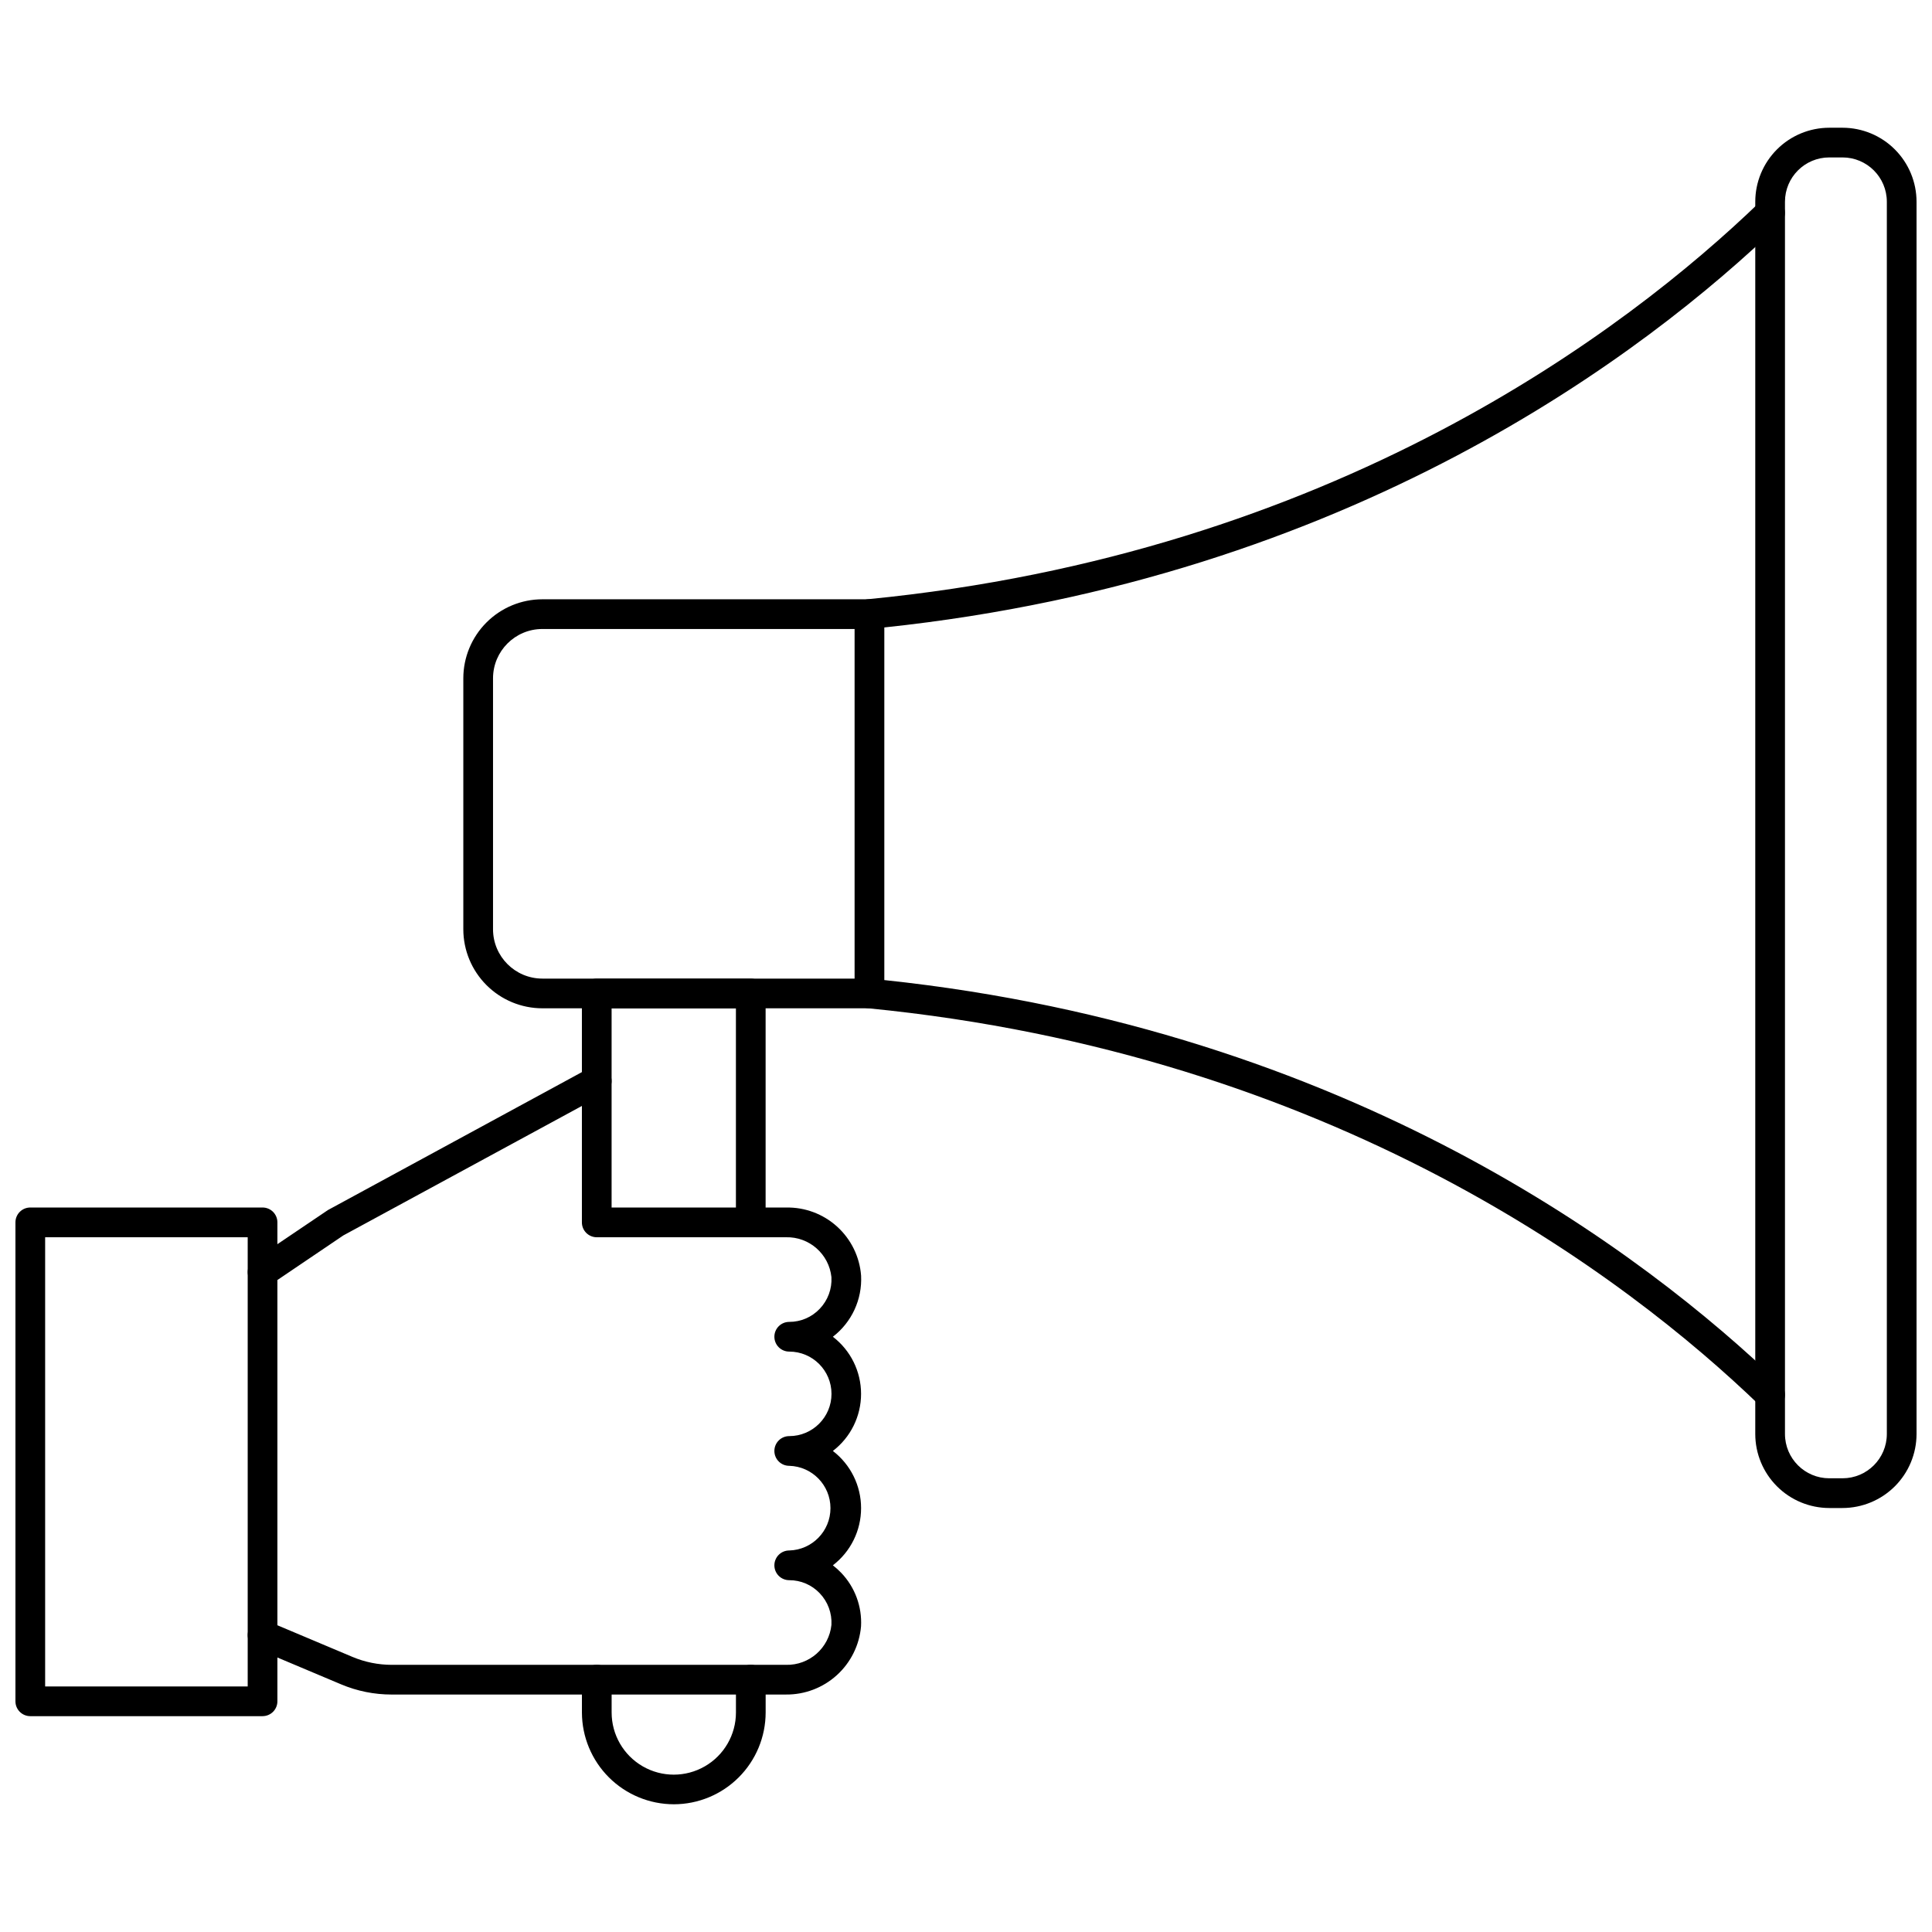
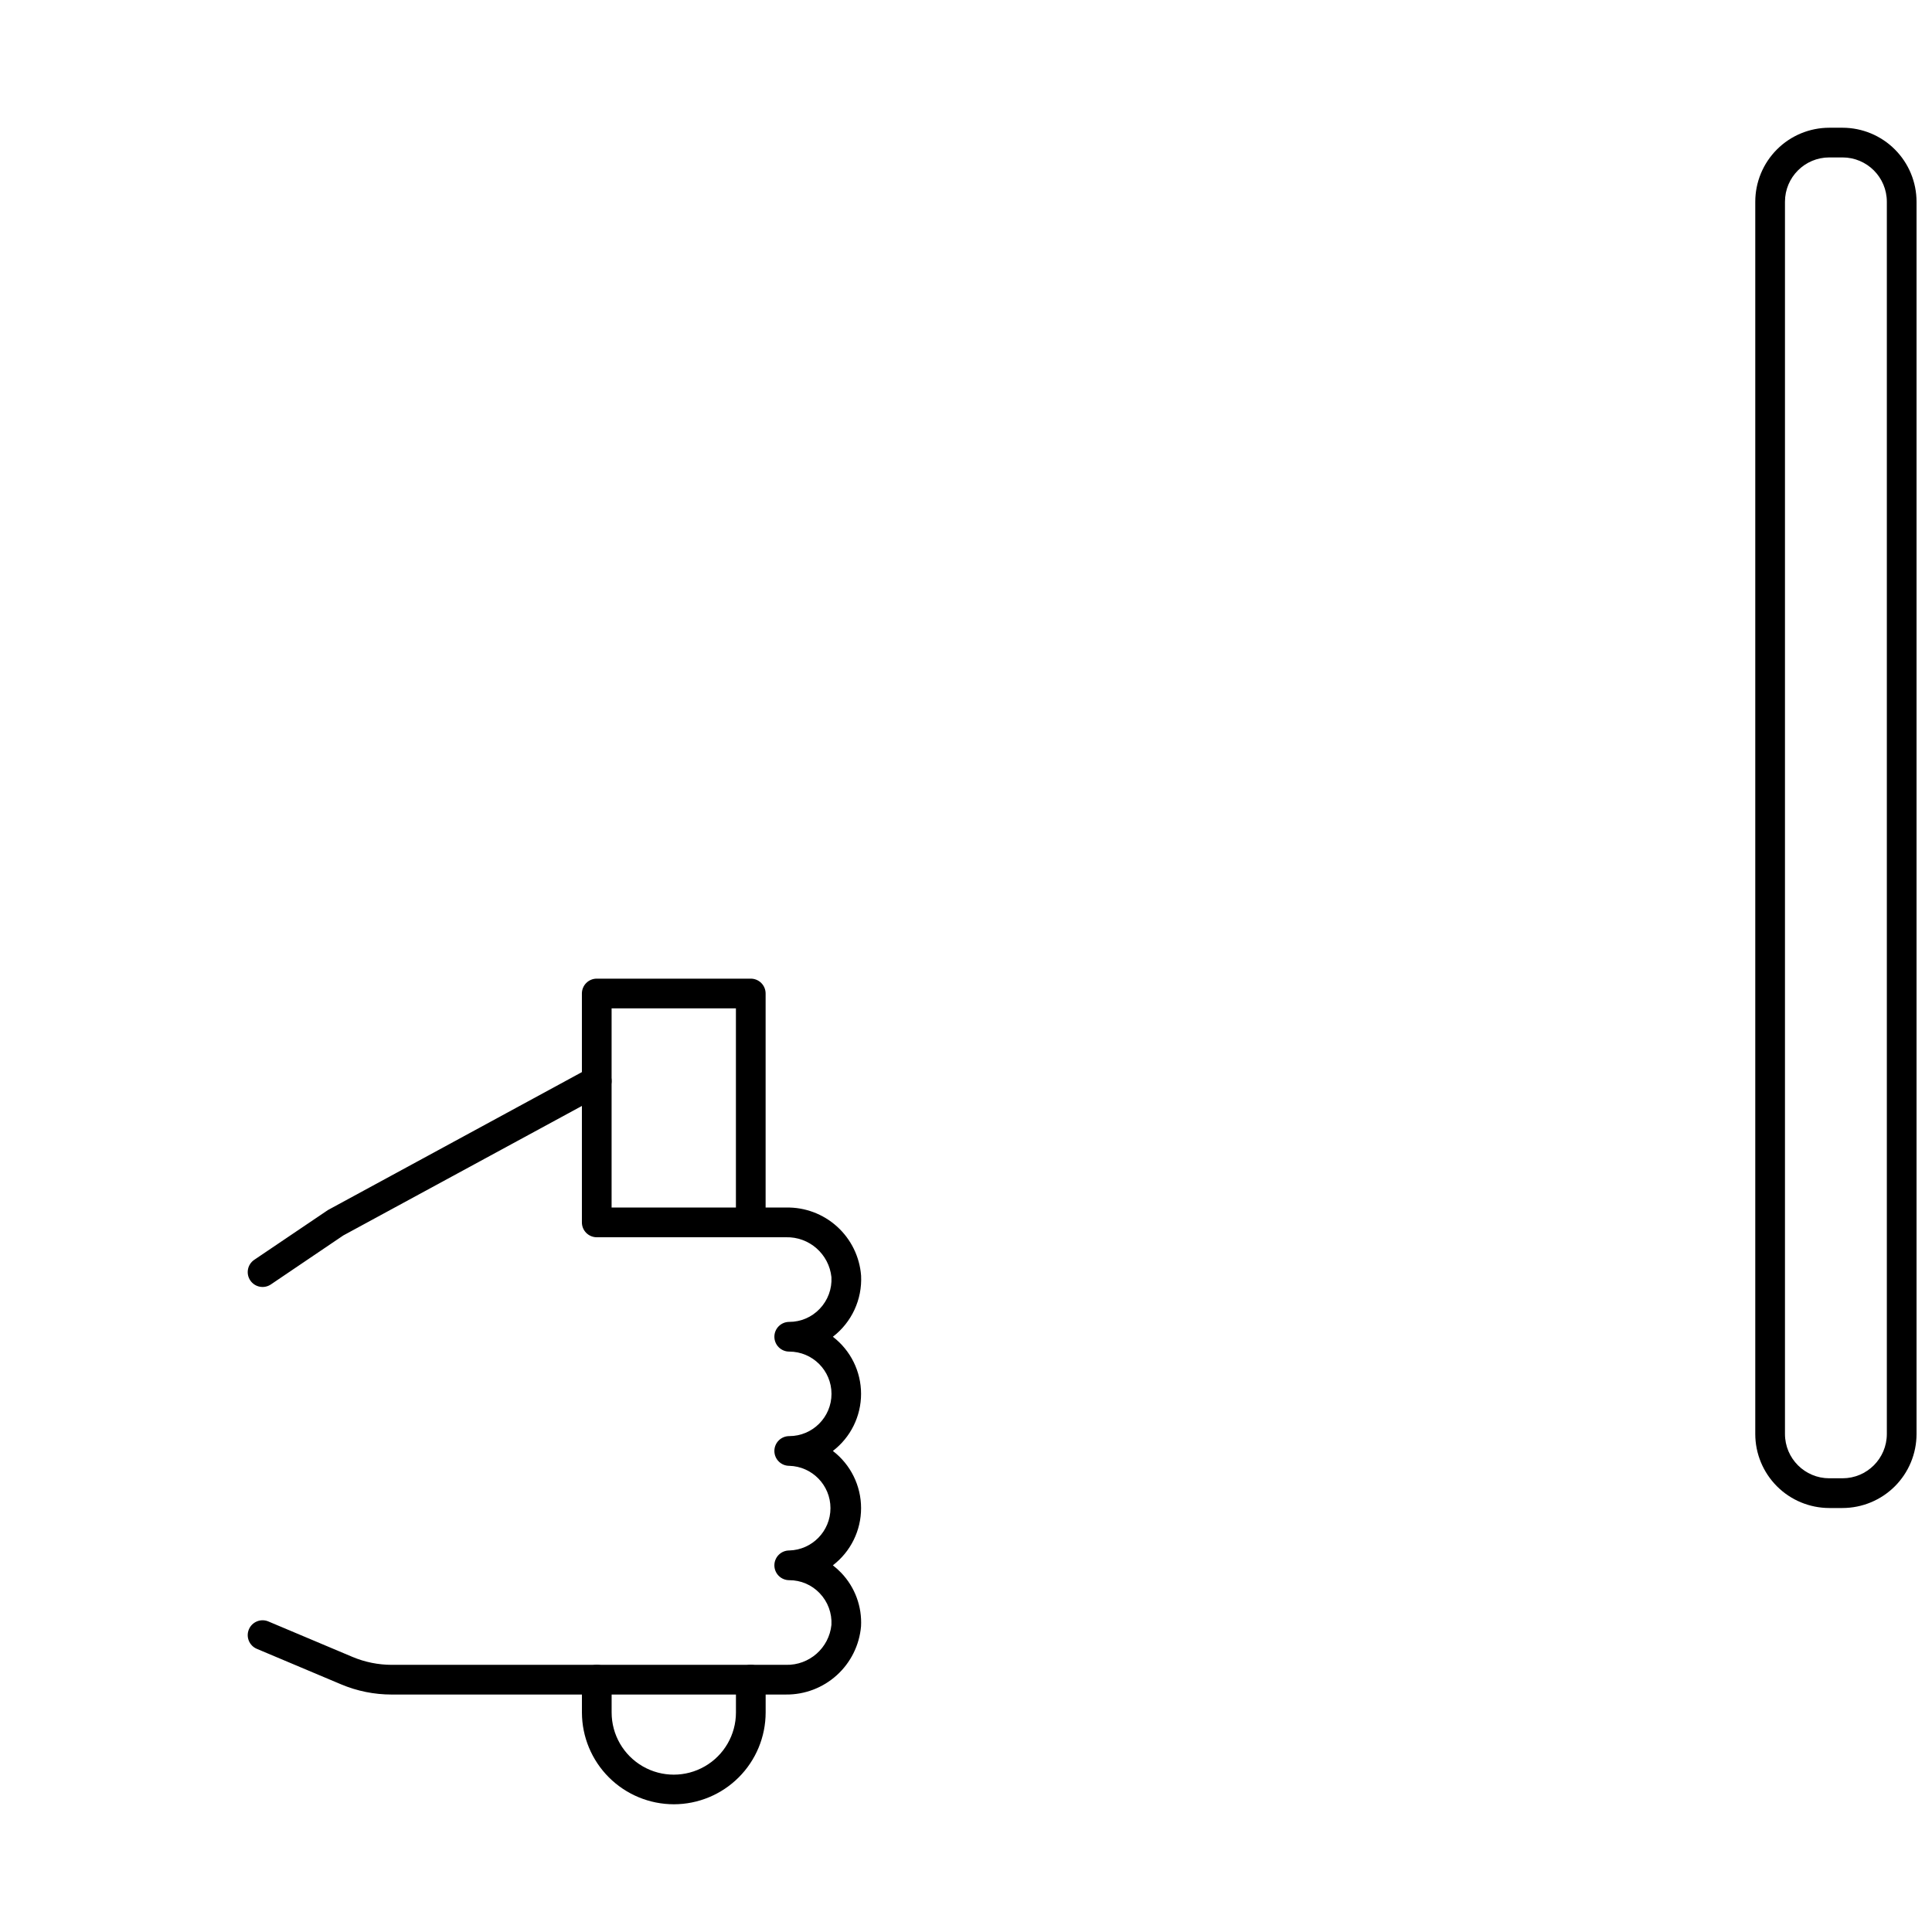
<svg xmlns="http://www.w3.org/2000/svg" width="800px" height="800px" version="1.1" viewBox="144 144 512 512">
  <defs>
    <clipPath id="b">
      <path d="m609 177h42.902v367h-42.902z" />
    </clipPath>
    <clipPath id="a">
-       <path d="m148.09 464h69.906v135h-69.906z" />
-     </clipPath>
+       </clipPath>
  </defs>
-   <path d="m613.09 517.57c-1.02 0-1.996-0.395-2.731-1.102-35.402-34.129-113.18-93.184-236.34-105.27-2.012-0.199-3.543-1.895-3.543-3.914v-100.57c0-2.019 1.531-3.715 3.543-3.918 123.16-12.047 200.93-71.105 236.33-105.23l0.004 0.004c1.562-1.508 4.055-1.465 5.566 0.102 1.508 1.566 1.461 4.059-0.105 5.566-35.781 34.516-113.98 93.992-237.46 107.04v93.453c123.47 13.086 201.68 72.562 237.48 107.06h-0.004c1.156 1.113 1.52 2.82 0.922 4.309-0.602 1.488-2.047 2.461-3.652 2.461z" />
  <g clip-path="url(#b)">
    <path d="m632.29 543.64h-3.516c-5.199-0.008-10.184-2.074-13.859-5.75-3.676-3.676-5.746-8.66-5.75-13.859v-326.57c0.004-5.203 2.074-10.188 5.75-13.863 3.676-3.676 8.66-5.742 13.859-5.746h3.516c5.199 0.004 10.188 2.07 13.863 5.746 3.676 3.676 5.746 8.66 5.75 13.863v326.57c-0.004 5.199-2.074 10.184-5.75 13.859-3.676 3.676-8.664 5.742-13.863 5.75zm-3.516-357.92c-6.481 0.004-11.734 5.254-11.738 11.738v326.57c0.008 6.481 5.262 11.73 11.738 11.734h3.516c6.481-0.004 11.734-5.254 11.742-11.734v-326.57c-0.008-6.484-5.262-11.734-11.742-11.738z" />
  </g>
-   <path d="m374.41 411.21h-86.688c-5.551-0.004-10.871-2.215-14.797-6.141-3.926-3.922-6.137-9.246-6.141-14.797v-66.52c0.004-5.551 2.215-10.875 6.141-14.797 3.926-3.926 9.246-6.133 14.797-6.137h86.688c2.176 0 3.938 1.762 3.938 3.934 0 2.176-1.762 3.938-3.938 3.938h-86.688c-7.211 0.008-13.055 5.852-13.066 13.062v66.52c0.012 7.211 5.856 13.055 13.066 13.066h86.688c2.176 0 3.938 1.762 3.938 3.938 0 2.172-1.762 3.934-3.938 3.934z" />
  <path d="m342.96 471.88c-2.172 0-3.934-1.762-3.934-3.938v-56.719h-32.945v19.246c0 2.172-1.762 3.934-3.938 3.934-2.172 0-3.934-1.762-3.934-3.934v-23.18c0-2.176 1.762-3.938 3.934-3.938h40.816c1.043 0 2.047 0.414 2.785 1.152 0.738 0.738 1.152 1.738 1.152 2.785v60.652c0 1.043-0.414 2.047-1.152 2.785-0.738 0.738-1.742 1.152-2.785 1.152z" />
  <path d="m322.58 622.15c-6.453-0.004-12.645-2.566-17.211-7.125-4.566-4.559-7.141-10.742-7.152-17.195v-8.699c0-2.176 1.762-3.938 3.934-3.938 2.176 0 3.938 1.762 3.938 3.938v8.699c0 5.883 3.141 11.32 8.234 14.262 5.098 2.945 11.375 2.945 16.473 0 5.098-2.941 8.238-8.379 8.238-14.262v-8.699c0-2.176 1.762-3.938 3.934-3.938 2.176 0 3.938 1.762 3.938 3.938v8.699c-0.008 6.445-2.574 12.629-7.133 17.188-4.562 4.562-10.742 7.125-17.191 7.133z" />
  <path d="m352.29 593.07h-104.5c-4.609 0.004-9.172-0.918-13.418-2.711l-22.312-9.402c-2.004-0.844-2.945-3.152-2.102-5.156s3.152-2.945 5.156-2.102l22.316 9.406c3.281 1.375 6.801 2.086 10.359 2.094h104.5c6.172 0.156 11.422-4.465 12.051-10.602 0.164-3.098-0.957-6.121-3.098-8.363-2.102-2.223-5.027-3.481-8.086-3.469-2.176 0-3.938-1.762-3.938-3.938 0-2.172 1.762-3.938 3.938-3.938 6.078-0.16 10.926-5.133 10.926-11.215s-4.848-11.059-10.926-11.219c-2.176 0-3.938-1.762-3.938-3.938 0-2.172 1.762-3.934 3.938-3.934 6.184 0 11.199-5.016 11.199-11.199 0-6.184-5.016-11.199-11.199-11.199-2.176 0-3.938-1.762-3.938-3.934 0-2.176 1.762-3.938 3.938-3.938 3.059 0.008 5.984-1.25 8.086-3.477 2.144-2.242 3.266-5.269 3.098-8.371-0.641-6.133-5.887-10.742-12.051-10.582h-50.145c-2.172 0-3.934-1.762-3.934-3.938v-30.859l-63.227 34.316-19.195 12.984c-1.801 1.215-4.25 0.742-5.465-1.062-1.215-1.801-0.742-4.246 1.062-5.465l19.523-13.184 69.359-37.672v0.004c1.219-0.664 2.695-0.633 3.891 0.078 1.191 0.707 1.922 1.992 1.922 3.383v33.539h46.207c5-0.113 9.852 1.695 13.555 5.055s5.981 8.012 6.356 12.996c0.316 6.301-2.481 12.352-7.481 16.195 4.711 3.606 7.473 9.199 7.473 15.133 0 5.93-2.762 11.523-7.473 15.129 4.715 3.617 7.477 9.215 7.477 15.156 0 5.938-2.762 11.539-7.477 15.152 0.785 0.605 1.523 1.27 2.211 1.988 3.637 3.801 5.539 8.938 5.254 14.191-0.434 4.965-2.719 9.582-6.41 12.93-3.688 3.348-8.504 5.184-13.484 5.133z" />
  <g clip-path="url(#a)">
-     <path d="m213.58 598.8h-61.551c-2.176 0-3.938-1.762-3.938-3.934v-126.93c0-2.172 1.762-3.934 3.938-3.934h61.551c1.043 0 2.043 0.414 2.781 1.152s1.152 1.738 1.152 2.781v126.93c0 1.043-0.414 2.043-1.152 2.781s-1.738 1.152-2.781 1.152zm-57.617-7.871h53.68v-119.05h-53.68z" />
-   </g>
+     </g>
</svg>